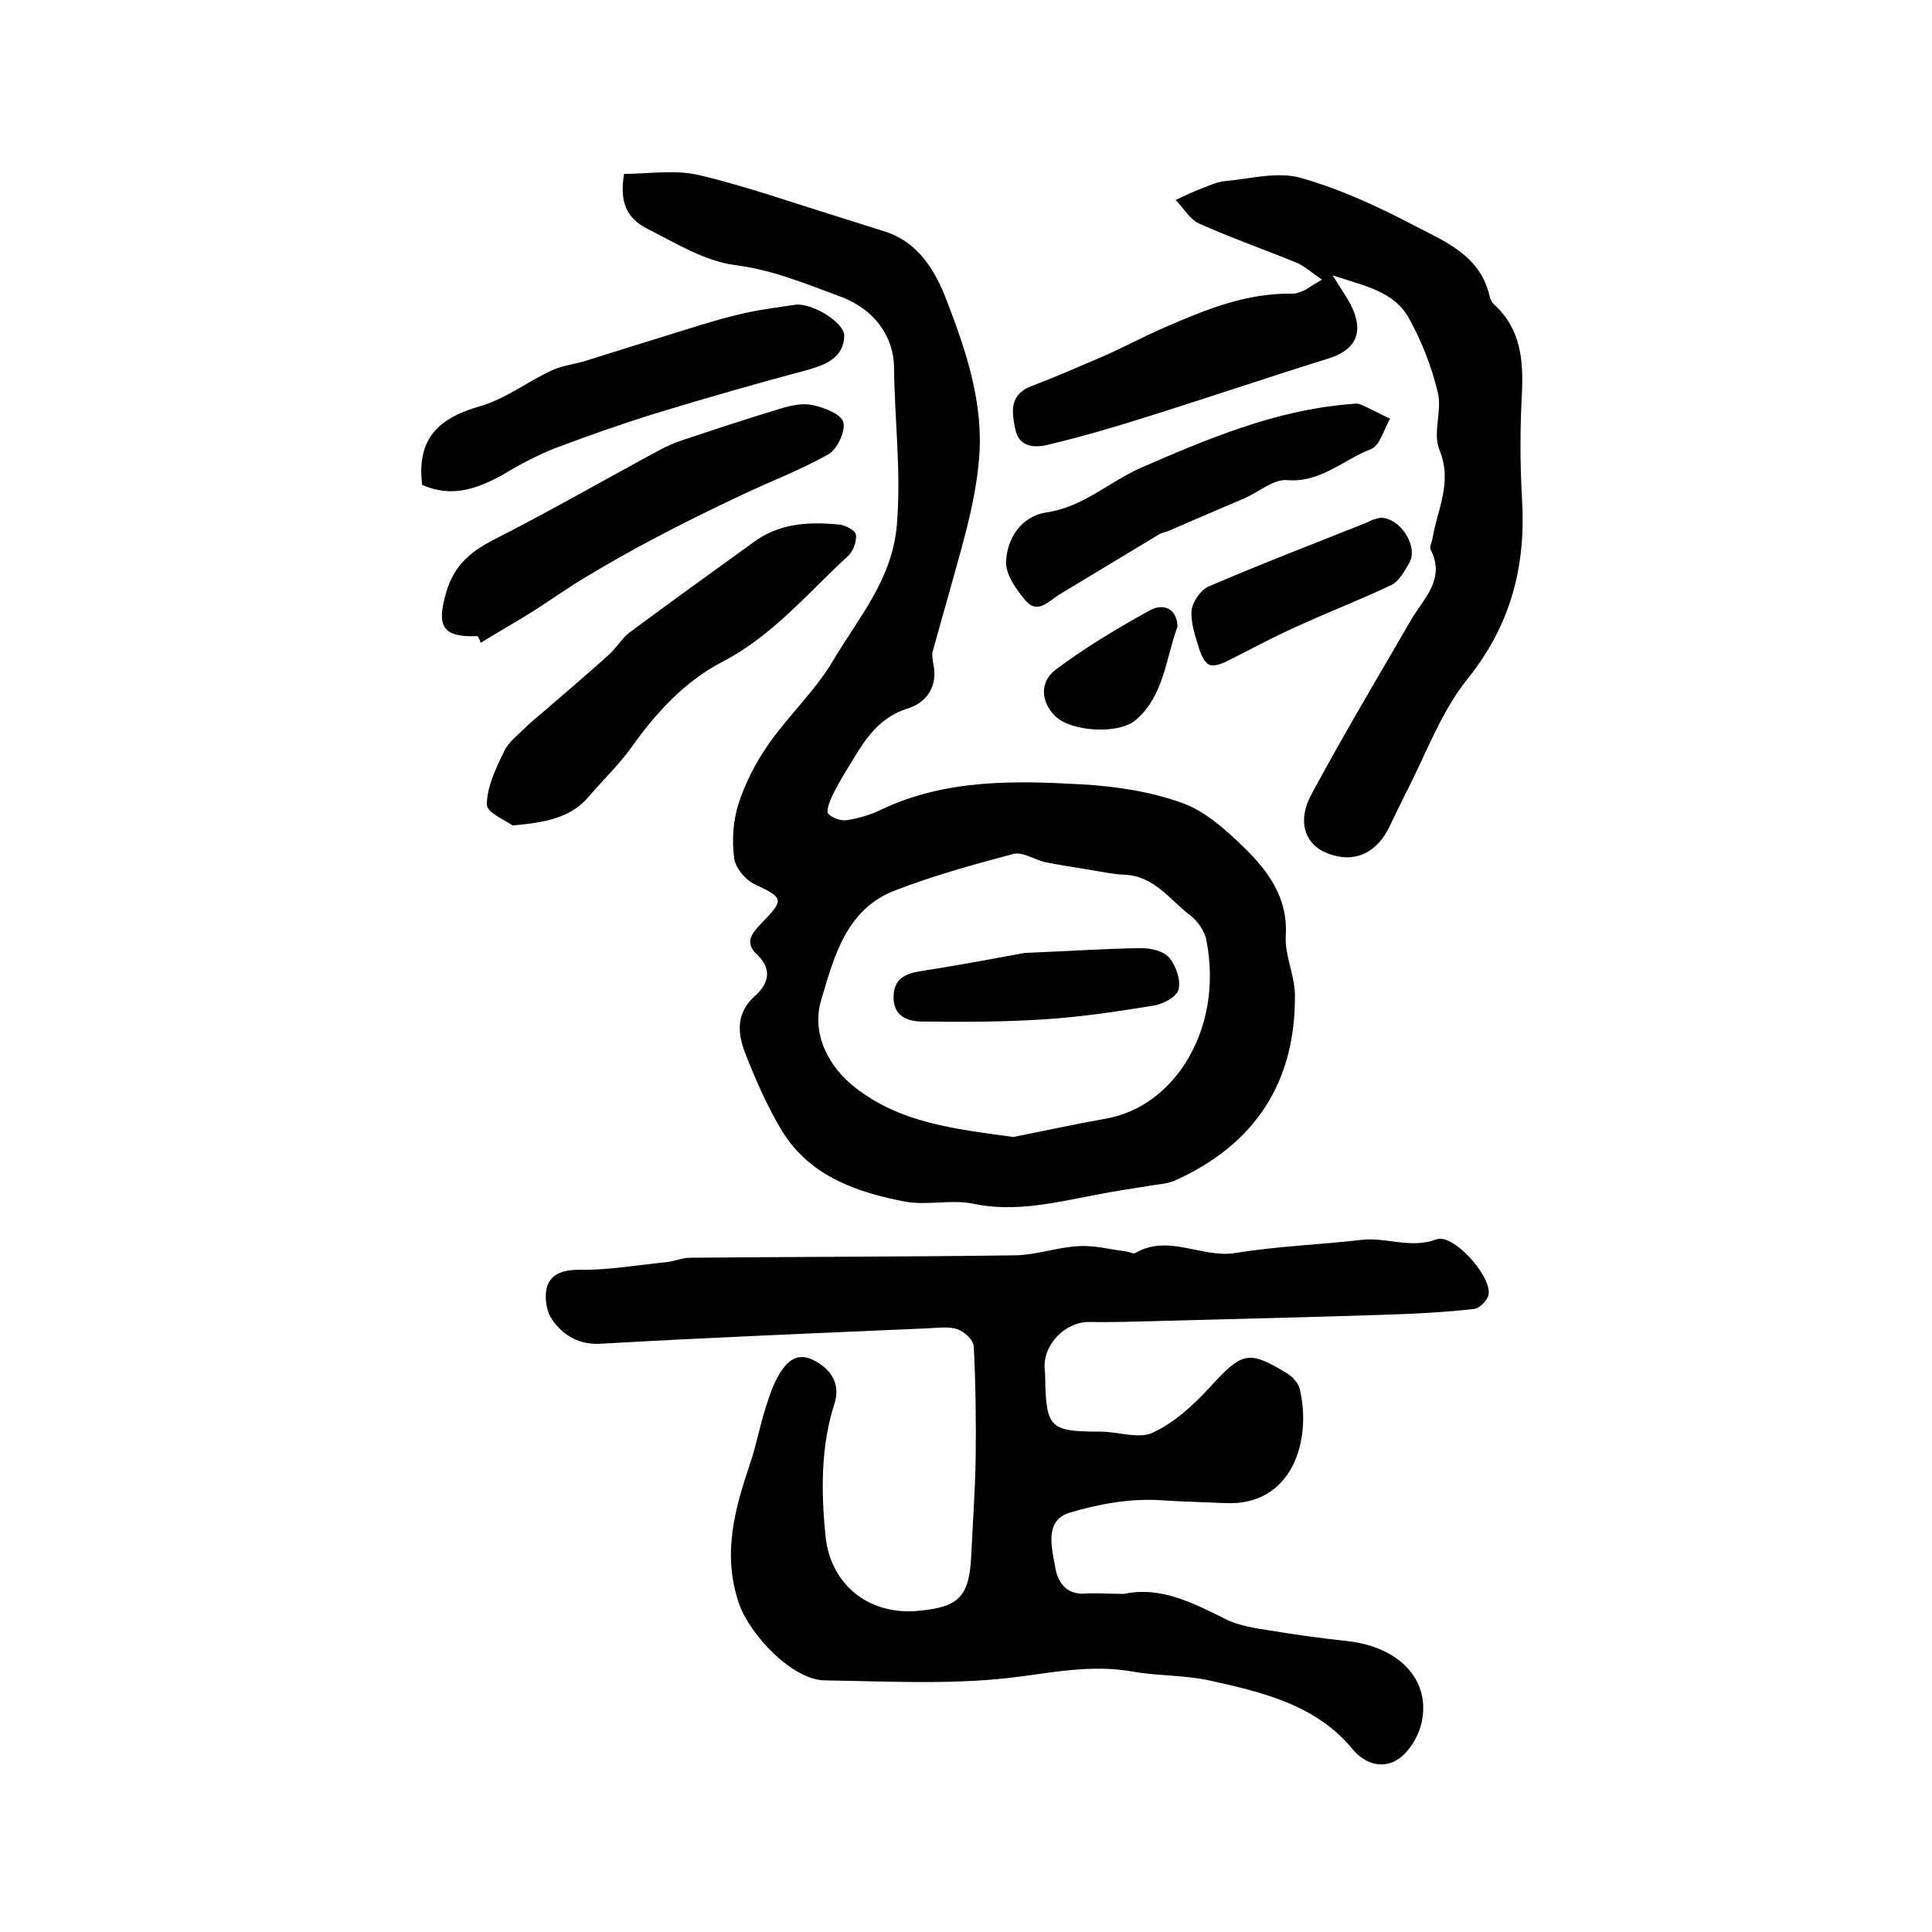
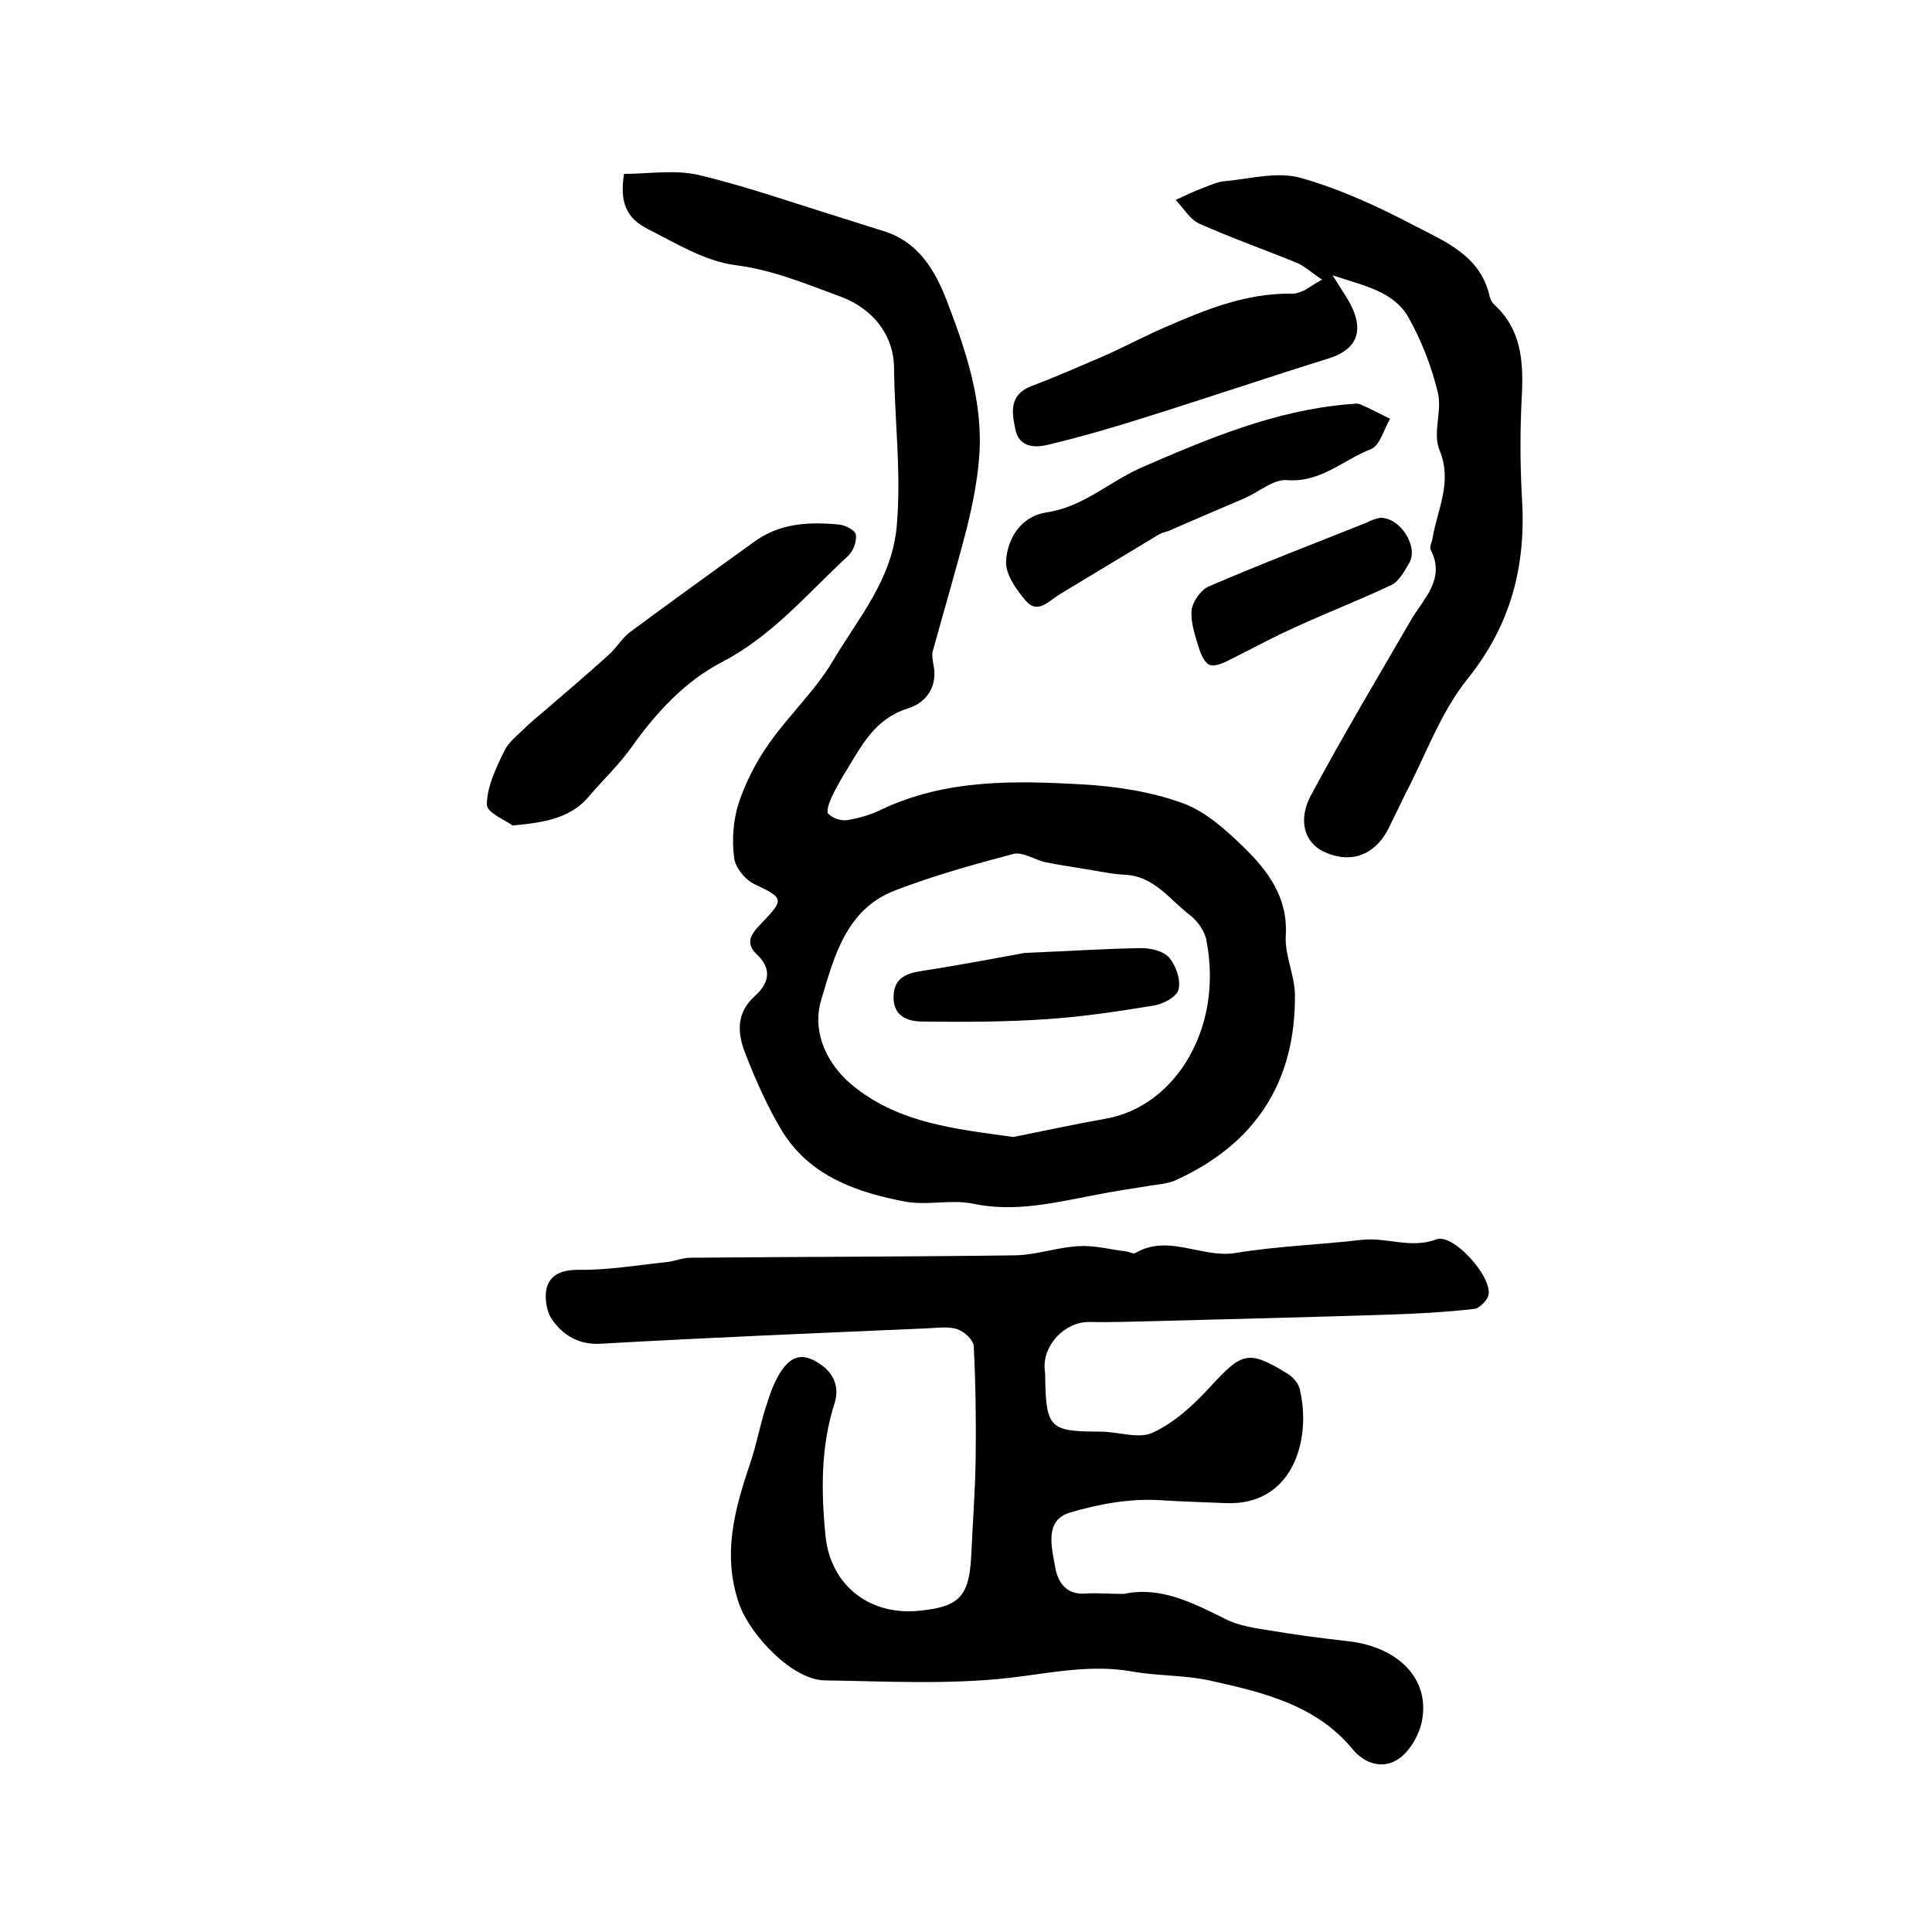
<svg xmlns="http://www.w3.org/2000/svg" version="1.1" id="图层_1" x="0px" y="0px" viewBox="0 0 400 400" style="enable-background:new 0 0 400 400;" xml:space="preserve">
  <style type="text/css">
	.st0{fill:#FFFFFF;}
</style>
  <g>
    <path d="M232.7,330c7.4-1.6,14,1.7,20.8,5.1c2.9,1.5,6.3,2,9.6,2.5c5.3,0.9,10.7,1.6,16.1,2.2c10.3,1.2,16.9,7.8,15.2,16.5   c-0.6,3.1-2.8,6.8-5.4,8.2c-2.6,1.5-6.2,1-9-2.4c-7.6-9.2-18.8-11.8-29.7-14.2c-5.1-1.1-10.5-0.9-15.7-1.8   c-8.8-1.6-17.1,0.3-25.7,1.3c-12.6,1.4-25.4,0.7-38.2,0.5c-6.6-0.1-15.4-9.3-17.7-15.9c-3.5-10.2-0.9-19.5,2.3-29   c1.3-3.8,2-7.7,3.2-11.5c0.7-2.2,1.4-4.4,2.5-6.4c1.5-2.7,3.6-5.3,7.2-3.6c3.6,1.7,5.9,4.8,4.6,9c-2.9,9-2.8,18.2-1.9,27.4   c1,10.2,9,16.6,19.3,15.6c8.5-0.8,10.5-3,10.9-11.7c0.3-6.6,0.8-13.2,0.9-19.9c0.1-7.7,0-15.5-0.4-23.2c-0.1-1.3-1.9-3-3.4-3.5   c-1.8-0.6-3.9-0.3-5.9-0.2c-22.6,1-45.2,1.9-67.8,3.2c-4.6,0.3-7.9-1.7-10.2-5c-1.2-1.7-1.6-4.6-1.1-6.6c0.8-2.8,3.2-3.7,6.7-3.7   c6,0.1,12.1-1,18.2-1.6c1.6-0.2,3.2-0.9,4.9-0.9c22.4-0.2,44.9-0.2,67.3-0.5c4.4-0.1,8.7-1.7,13.1-1.9c3.2-0.2,6.5,0.7,9.8,1.1   c0.7,0.1,1.5,0.6,1.9,0.3c6.9-4,13.8,1.2,20.8,0c8.6-1.4,17.4-1.7,26-2.7c5.2-0.6,10.1,1.9,15.5-0.1c3.4-1.3,11.4,7.5,10.8,11.4   c-0.2,1.2-1.9,2.9-3,3c-6.1,0.7-12.2,1-18.3,1.2c-15.7,0.5-31.4,0.9-47.1,1.3c-4.7,0.1-9.4,0.3-14.2,0.2c-5.1-0.1-9.8,4.8-9.3,9.9   c0.1,0.7,0.1,1.3,0.1,2c0.2,10.1,1.1,10.8,11.4,10.8c3.7,0,8,1.6,10.9,0.2c4.5-2.1,8.4-5.7,11.8-9.4c6.6-7.2,7.9-7.8,15.9-2.9   c1.2,0.7,2.4,2,2.7,3.3c2.5,10.4-1.4,24.3-15.5,23.6c-4.4-0.2-8.9-0.3-13.4-0.6c-6.2-0.4-12.8,0.8-18.8,2.6c-5.1,1.6-3.7,7-3,10.9   c0.5,3.4,2.3,6.3,6.7,5.8C227.5,329.8,229.9,330,232.7,330z" />
    <path d="M129.2,36c5.1,0,10.4-0.9,15.3,0.2c9.8,2.3,19.4,5.7,29.1,8.7c3.2,1,6.3,2,9.5,3c7.1,2.2,10.6,8.3,12.9,14.3   c4,10.4,7.7,21.3,6.7,32.8c-0.4,4.9-1.4,9.8-2.6,14.6c-2.2,8.5-4.7,16.9-7,25.3c-0.2,0.7,0,1.6,0.1,2.4c1.1,4.8-1.4,8.2-5.3,9.4   c-6.7,2.1-9.4,7.5-12.6,12.7c-1.1,1.8-2.2,3.7-3.1,5.6c-0.5,1.1-1.2,3-0.7,3.5c0.9,0.9,2.6,1.5,3.9,1.3c2.4-0.4,4.9-1.1,7.1-2.2   c13.3-6.3,27.5-6,41.6-5.2c7,0.4,14.2,1.5,20.8,3.9c4.7,1.7,9,5.6,12.7,9.2c5,4.9,9.1,10.4,8.6,18.3c-0.2,4,1.8,8,1.9,12   c0.2,18.2-8.2,31.1-24.8,38.6c-1.6,0.7-3.5,0.8-5.3,1.1c-3.6,0.6-7.2,1.1-10.7,1.8c-8.6,1.6-17,3.8-25.9,1.9   c-4.5-0.9-9.4,0.4-13.9-0.4c-10-1.9-19.7-5.2-25.5-14.5c-3.1-5.1-5.5-10.6-7.7-16.2c-1.6-4.1-2-8.3,2-11.9c2.8-2.5,3.7-5.5,0.4-8.6   c-2.9-2.7-0.6-4.8,1.2-6.7c4.5-4.7,4.3-5-1.6-7.8c-2-0.9-4.1-3.5-4.3-5.5c-0.5-3.7-0.2-7.7,0.9-11.2c1.4-4.3,3.6-8.6,6.2-12.3   c4.1-5.9,9.6-11,13.3-17.2c5.3-9,12.4-16.9,13.3-28.4c0.9-10.9-0.5-21.7-0.6-32.5c-0.1-6.4-4.1-12-11.1-14.6   c-7.1-2.6-13.9-5.5-21.7-6.5c-6.3-0.8-12.3-4.5-18.2-7.5C129.5,45.1,128.3,41.6,129.2,36z M209.8,235.4c5.6-1.1,12.4-2.6,19.2-3.8   c7.2-1.3,12.7-5.8,16.3-11.3c4.8-7.5,6.2-16.5,4.5-25.5c-0.3-1.9-1.8-4.1-3.4-5.3c-4.2-3.2-7.4-8.1-13.5-8.4   c-2.6-0.1-5.2-0.7-7.8-1.1c-2.9-0.5-5.8-0.9-8.7-1.5c-2.2-0.5-4.7-2.2-6.6-1.7c-8.3,2.2-16.6,4.5-24.6,7.6   c-10,3.9-12.5,13.6-15.2,22.7c-2,6.8,1.4,13.7,7.1,18.1C186.5,232.5,197.4,233.7,209.8,235.4z" />
    <path d="M273.7,57.9c-2.2-1.5-3.5-2.7-5-3.4c-6.8-2.8-13.7-5.2-20.4-8.2c-2-0.9-3.3-3.3-4.9-4.9c1.9-0.9,3.8-1.8,5.7-2.5   c1.5-0.6,3.1-1.3,4.6-1.4c5.2-0.5,10.7-2,15.5-0.7c8.2,2.3,16.2,6,23.8,10c6.4,3.3,13.5,6.2,15.4,14.5c0.1,0.6,0.5,1.3,0.9,1.7   c5.6,5.1,6.1,11.5,5.8,18.5c-0.4,7.1-0.4,14.4,0,21.5c0.9,14-2.2,26.3-11.3,37.6c-5.6,7-8.7,15.9-12.9,23.9   c-1.2,2.4-2.3,4.8-3.5,7.2c-2.9,5.5-7.9,7.2-13.4,4.6c-3.9-1.9-5.4-6.5-2.5-11.8c6.5-12.1,13.6-24,20.5-35.9   c2.6-4.6,7.4-8.6,4.2-14.8c-0.3-0.6,0.3-1.6,0.4-2.4c1-6,4.2-11.6,1.4-18.3c-1.4-3.4,0.6-8.1-0.3-11.8c-1.3-5.4-3.4-10.8-6.1-15.6   c-3.1-5.4-9.1-6.5-15.7-8.7c1.9,3.1,3.1,4.7,4,6.6c2.5,5.3,0.7,8.9-4.8,10.6c-12.8,4-25.5,8.3-38.3,12.3c-6.6,2.1-13.2,4-19.9,5.6   c-2.9,0.7-6,0.4-6.7-3.3c-0.7-3.4-1.3-7,3.2-8.8c5-1.9,9.8-4,14.7-6.1c4.4-1.9,8.6-4.2,13-6.1c8.5-3.7,17-7.2,26.6-7   c0.8,0,1.6-0.4,2.4-0.7C270.8,59.7,271.6,59.1,273.7,57.9z" />
    <path d="M106.1,170.9c-1.1-0.9-5.3-2.6-5.3-4.3c0-3.7,1.9-7.6,3.6-11.1c0.9-1.9,2.8-3.3,4.3-4.8c1.2-1.2,2.6-2.3,4-3.5   c4.5-3.9,9-7.7,13.3-11.6c1.6-1.4,2.7-3.4,4.4-4.7c8.5-6.3,17.1-12.5,25.7-18.7c5.3-3.9,11.4-4.2,17.6-3.6c1.3,0.1,3.4,1.2,3.5,2.1   c0.2,1.3-0.5,3.3-1.5,4.3c-8.4,7.7-15.7,16.6-26.1,22c-7.9,4.1-13.8,10.6-19,17.9c-2.5,3.5-5.7,6.5-8.5,9.8   C118.5,169.1,113.4,170.3,106.1,170.9z" />
-     <path d="M98.9,131.7c-7.3,0.3-8.6-2-6.5-9.1c1.6-5.5,5-8.4,9.9-10.9c11.6-5.9,22.9-12.4,34.4-18.6c1.3-0.7,2.7-1.3,4.1-1.8   c6.9-2.3,13.8-4.6,20.8-6.7c2.2-0.7,4.7-1.2,6.8-0.7c2.3,0.5,5.8,1.9,6.2,3.5c0.5,1.8-1.2,5.5-3,6.6c-5.8,3.3-12.2,5.7-18.3,8.6   c-5.9,2.8-11.9,5.7-17.7,8.8c-4.8,2.5-9.5,5.2-14.2,8c-3.7,2.2-7.2,4.7-10.8,7c-3.6,2.3-7.4,4.4-11.1,6.7   C99.4,132.5,99.1,132.1,98.9,131.7z" />
-     <path d="M87.4,100.4c-1.1-9.1,2.8-13.7,12-16.3c5.2-1.5,9.7-5,14.6-7.3c2-1,4.4-1.3,6.6-1.9c8-2.5,16-5,24.1-7.5   c3.3-1,6.7-2,10.1-2.7c3.2-0.7,6.5-1.1,9.8-1.6c3.3-0.5,10.3,3.6,10.2,6.5c-0.2,4.3-3.5,5.8-7.3,6.9c-10.5,2.8-21,5.8-31.5,9   c-7.1,2.2-14.2,4.7-21.1,7.3c-3.8,1.5-7.5,3.5-11,5.6C98.7,101.2,93.6,103.1,87.4,100.4z" />
    <path d="M279.1,83.7c0.8,0,1.8-0.3,2.5,0c2.1,0.9,4.1,2,6.2,3c-1.3,2.2-2.1,5.6-4,6.3c-5.7,2.2-10.4,7-17.4,6.4   c-2.7-0.2-5.7,2.4-8.6,3.7c-5.3,2.3-10.6,4.5-15.8,6.8c-0.8,0.3-1.6,0.4-2.3,0.9c-6.8,4.1-13.6,8.2-20.4,12.3   c-2.2,1.4-4.5,4.1-6.9,1.3c-2-2.3-4.3-5.6-4.1-8.3c0.3-4.8,3.2-9.2,8.3-10c7.6-1.1,13-6.3,19.5-9.2C249.9,90.9,263.8,85,279.1,83.7   z" />
    <path d="M285.7,107.2c4.2-0.1,8,5.9,6.1,9.3c-1,1.7-2.1,3.8-3.7,4.6c-6.5,3.1-13.3,5.7-19.8,8.7c-4.5,2-8.9,4.4-13.3,6.6   c-1.4,0.7-3,1.6-4.4,1.3c-1-0.2-1.9-2-2.3-3.3c-0.8-2.6-1.8-5.4-1.6-8c0.2-1.8,1.9-4.3,3.6-5c10.9-4.7,21.9-8.9,32.9-13.3   C284,107.6,285,107.4,285.7,107.2z" />
-     <path d="M243.8,129.7c-2.5,6.8-2.8,14.4-8.7,19.4c-3.5,3-13.3,2.4-16.6-0.8c-2.9-2.8-3.4-7,0-9.6c6.1-4.6,12.8-8.6,19.5-12.3   C240.6,124.9,243.6,125.7,243.8,129.7z" />
    <path d="M212.1,197.3c9.6-0.4,16.9-0.9,24.2-1c2,0,4.6,0.6,5.8,2c1.4,1.7,2.4,4.6,1.9,6.6c-0.4,1.5-3.2,3-5.2,3.3   c-7.3,1.2-14.6,2.3-22,2.8c-8.6,0.6-17.2,0.6-25.8,0.5c-3.1,0-6.1-1.1-6-5.2c0.1-3.9,2.7-4.8,6-5.3   C198.8,199.8,206.6,198.3,212.1,197.3z" />
  </g>
</svg>